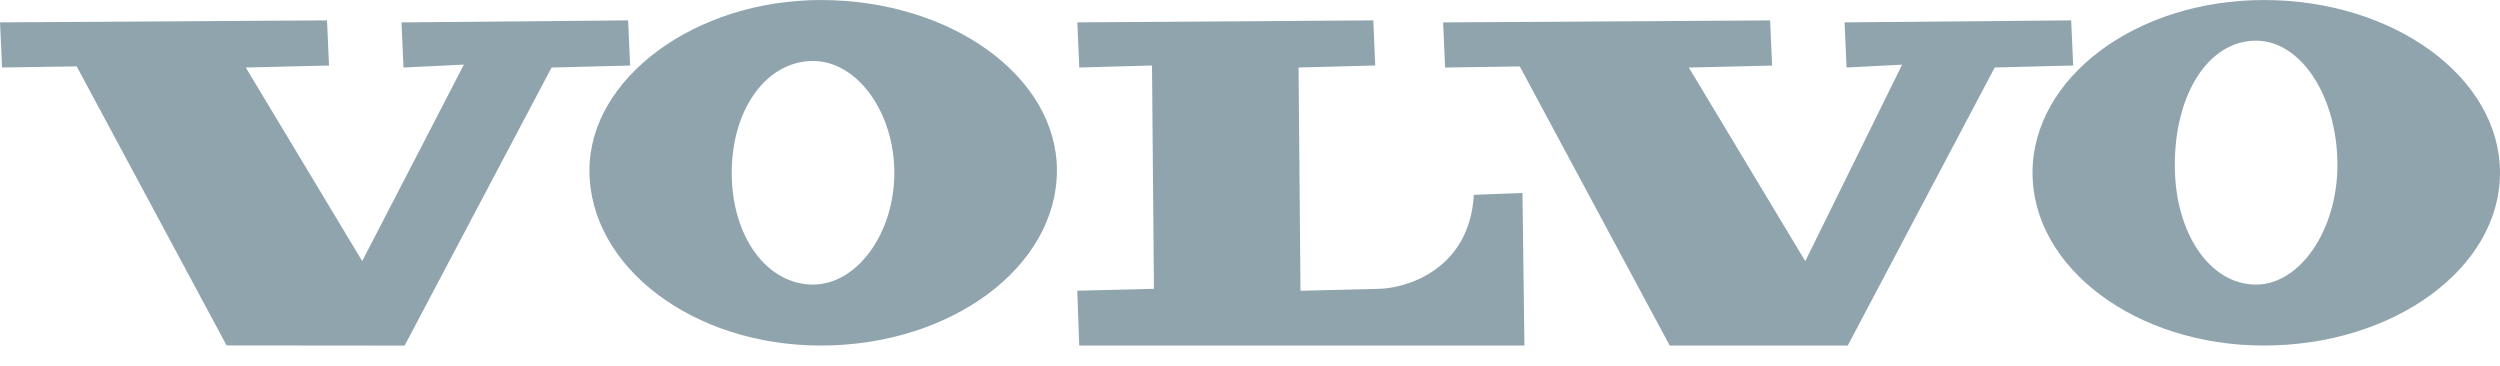
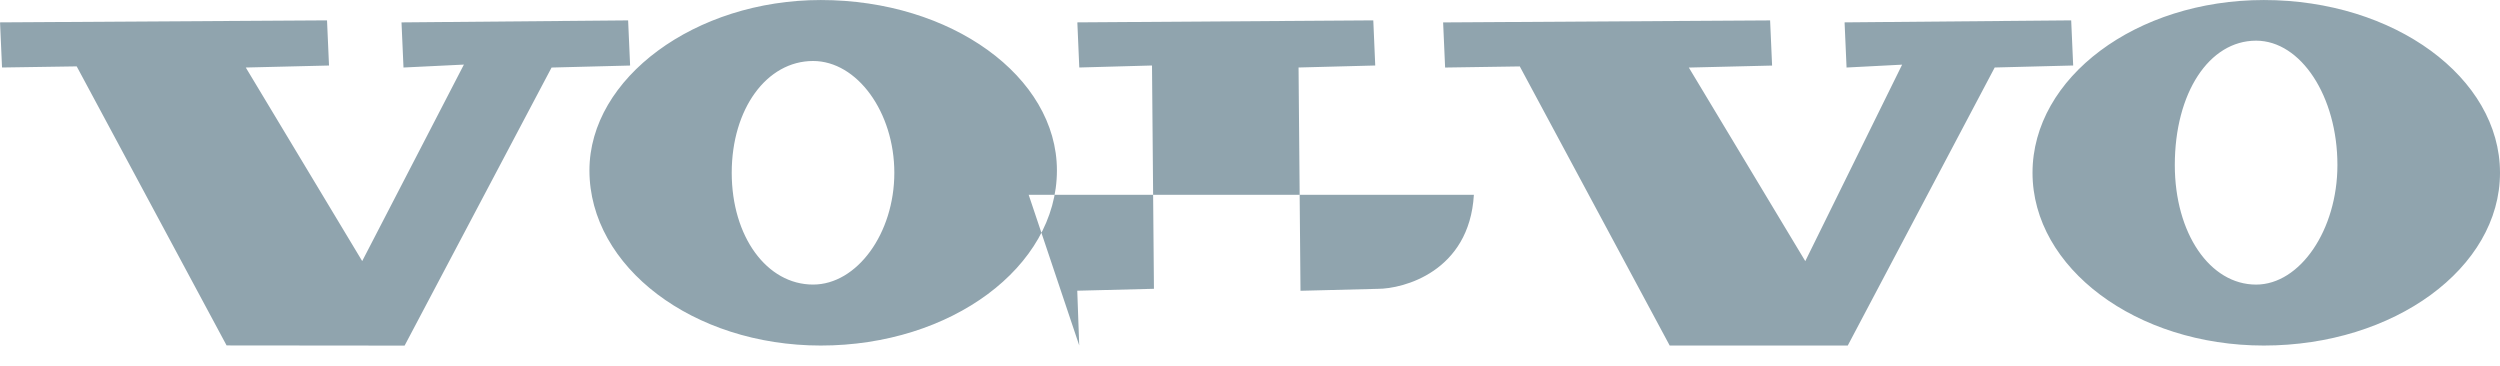
<svg xmlns="http://www.w3.org/2000/svg" height="17" viewBox="0 0 116 17" width="116">
-   <path d="m105.042 16.033c-5.919 0-10.733-3.599-10.733-8.016 0-4.421 4.814-8.016 10.733-8.016 6.043 0 10.958 3.595 10.958 8.016 0 4.421-4.915 8.016-10.958 8.016zm-.359-14.146c-2.183 0-3.772 2.427-3.772 5.773 0 3.161 1.624 5.545 3.772 5.545 2.041 0 3.773-2.541 3.773-5.545.003-3.185-1.694-5.773-3.773-5.773zm-66.598 14.146c-5.922 0-10.735-3.648-10.735-8.126 0-4.286 4.915-7.906 10.735-7.906 6.042 0 10.956 3.549 10.956 7.906 0 4.481-4.915 8.126-10.956 8.126zm-.359-13.203c-2.156 0-3.774 2.23-3.774 5.188 0 2.956 1.625 5.186 3.774 5.186 2.042 0 3.771-2.376 3.771-5.186 0-2.809-1.723-5.188-3.771-5.188zm39.747 13.201-6.955-12.949-3.465.052-.092-2.094 15.172-.093.092 2.095-3.863.093 5.403 8.982 4.493-9.117-2.578.133-.092-2.095 10.515-.093.092 2.094-3.641.093-6.819 12.902h-8.264zm-27.397-.003-.091-2.539 3.558-.089-.09-10.361-3.374.093-.09-2.094 13.732-.093.09 2.094-3.558.093.09 10.36 3.591-.09c1.167 0 4.241-.785 4.454-4.362l2.255-.087.09 7.08h-20.657zm-39.562-0-6.955-12.948-3.465.052-.092-2.094 15.172-.093.092 2.095-3.862.093 5.402 8.981 4.719-9.117-2.803.136-.092-2.094 10.515-.093.092 2.095-3.644.093-6.819 12.902z" fill="#90a4ae" fill-rule="evenodd" />
+   <path d="m105.042 16.033c-5.919 0-10.733-3.599-10.733-8.016 0-4.421 4.814-8.016 10.733-8.016 6.043 0 10.958 3.595 10.958 8.016 0 4.421-4.915 8.016-10.958 8.016zm-.359-14.146c-2.183 0-3.772 2.427-3.772 5.773 0 3.161 1.624 5.545 3.772 5.545 2.041 0 3.773-2.541 3.773-5.545.003-3.185-1.694-5.773-3.773-5.773zm-66.598 14.146c-5.922 0-10.735-3.648-10.735-8.126 0-4.286 4.915-7.906 10.735-7.906 6.042 0 10.956 3.549 10.956 7.906 0 4.481-4.915 8.126-10.956 8.126zm-.359-13.203c-2.156 0-3.774 2.23-3.774 5.188 0 2.956 1.625 5.186 3.774 5.186 2.042 0 3.771-2.376 3.771-5.186 0-2.809-1.723-5.188-3.771-5.188zm39.747 13.201-6.955-12.949-3.465.052-.092-2.094 15.172-.093.092 2.095-3.863.093 5.403 8.982 4.493-9.117-2.578.133-.092-2.095 10.515-.093.092 2.094-3.641.093-6.819 12.902h-8.264zm-27.397-.003-.091-2.539 3.558-.089-.09-10.361-3.374.093-.09-2.094 13.732-.093.09 2.094-3.558.093.09 10.36 3.591-.09c1.167 0 4.241-.785 4.454-4.362h-20.657zm-39.562-0-6.955-12.948-3.465.052-.092-2.094 15.172-.093.092 2.095-3.862.093 5.402 8.981 4.719-9.117-2.803.136-.092-2.094 10.515-.093.092 2.095-3.644.093-6.819 12.902z" fill="#90a4ae" fill-rule="evenodd" />
</svg>